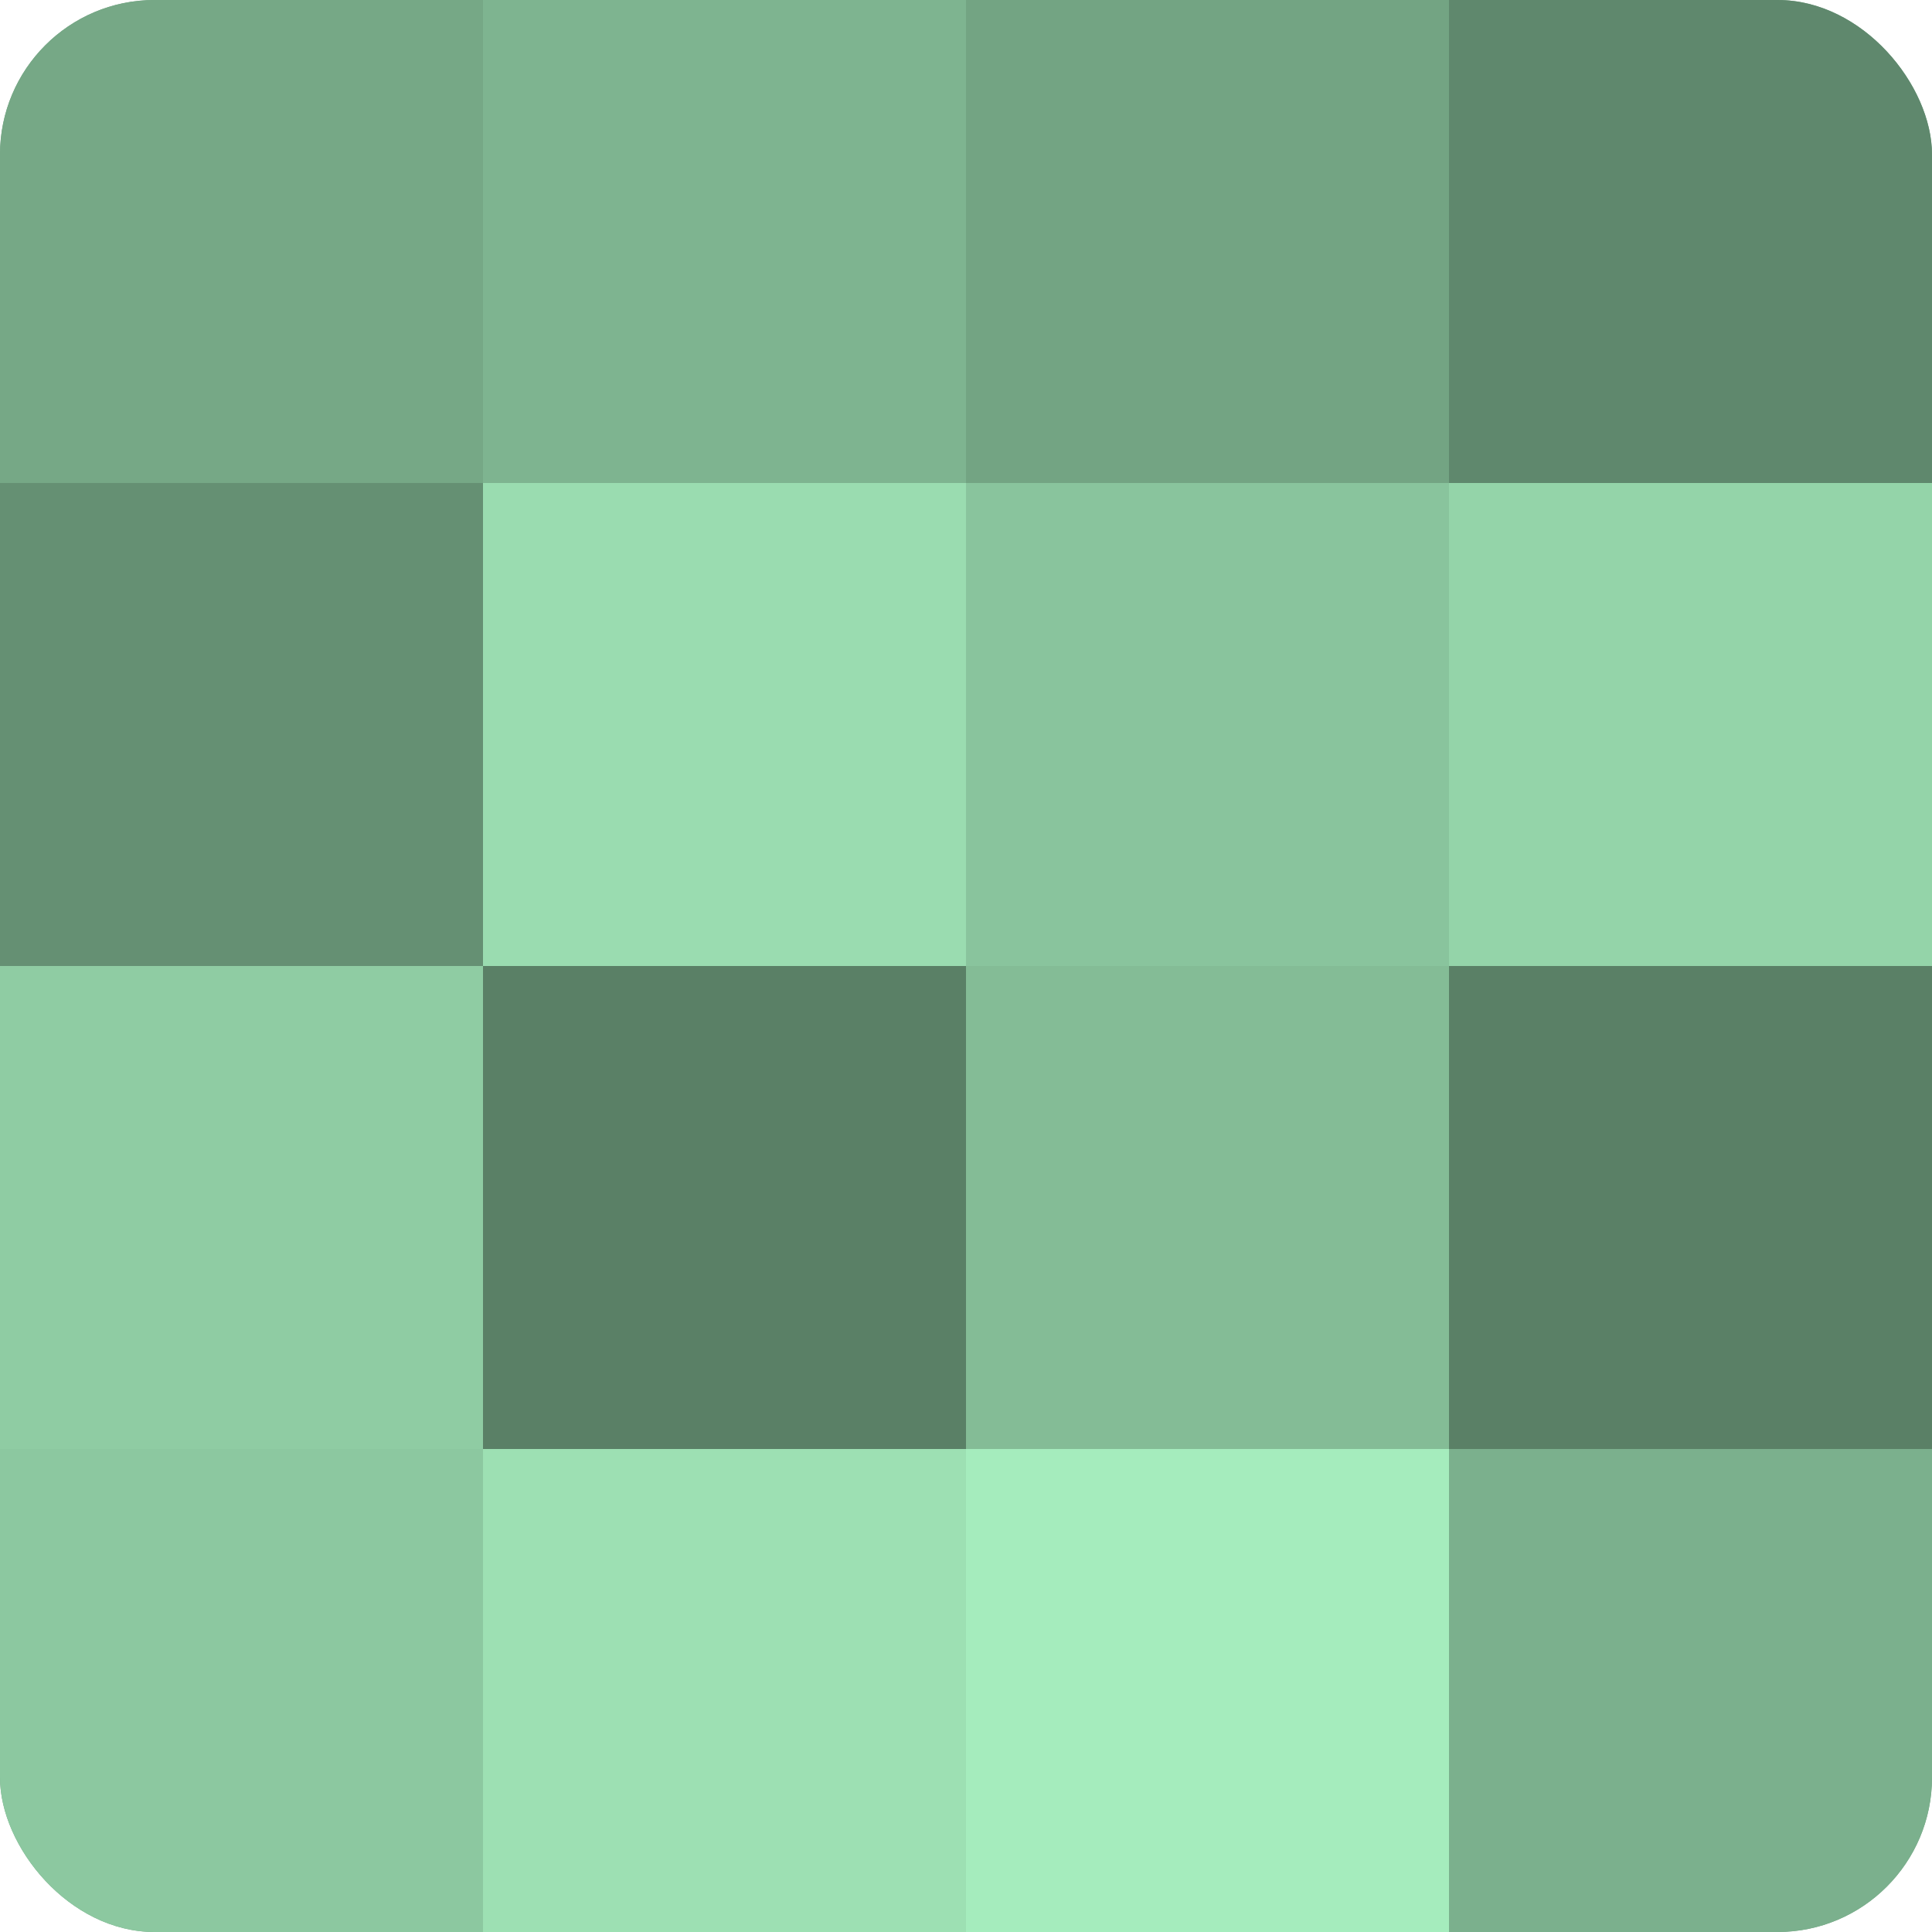
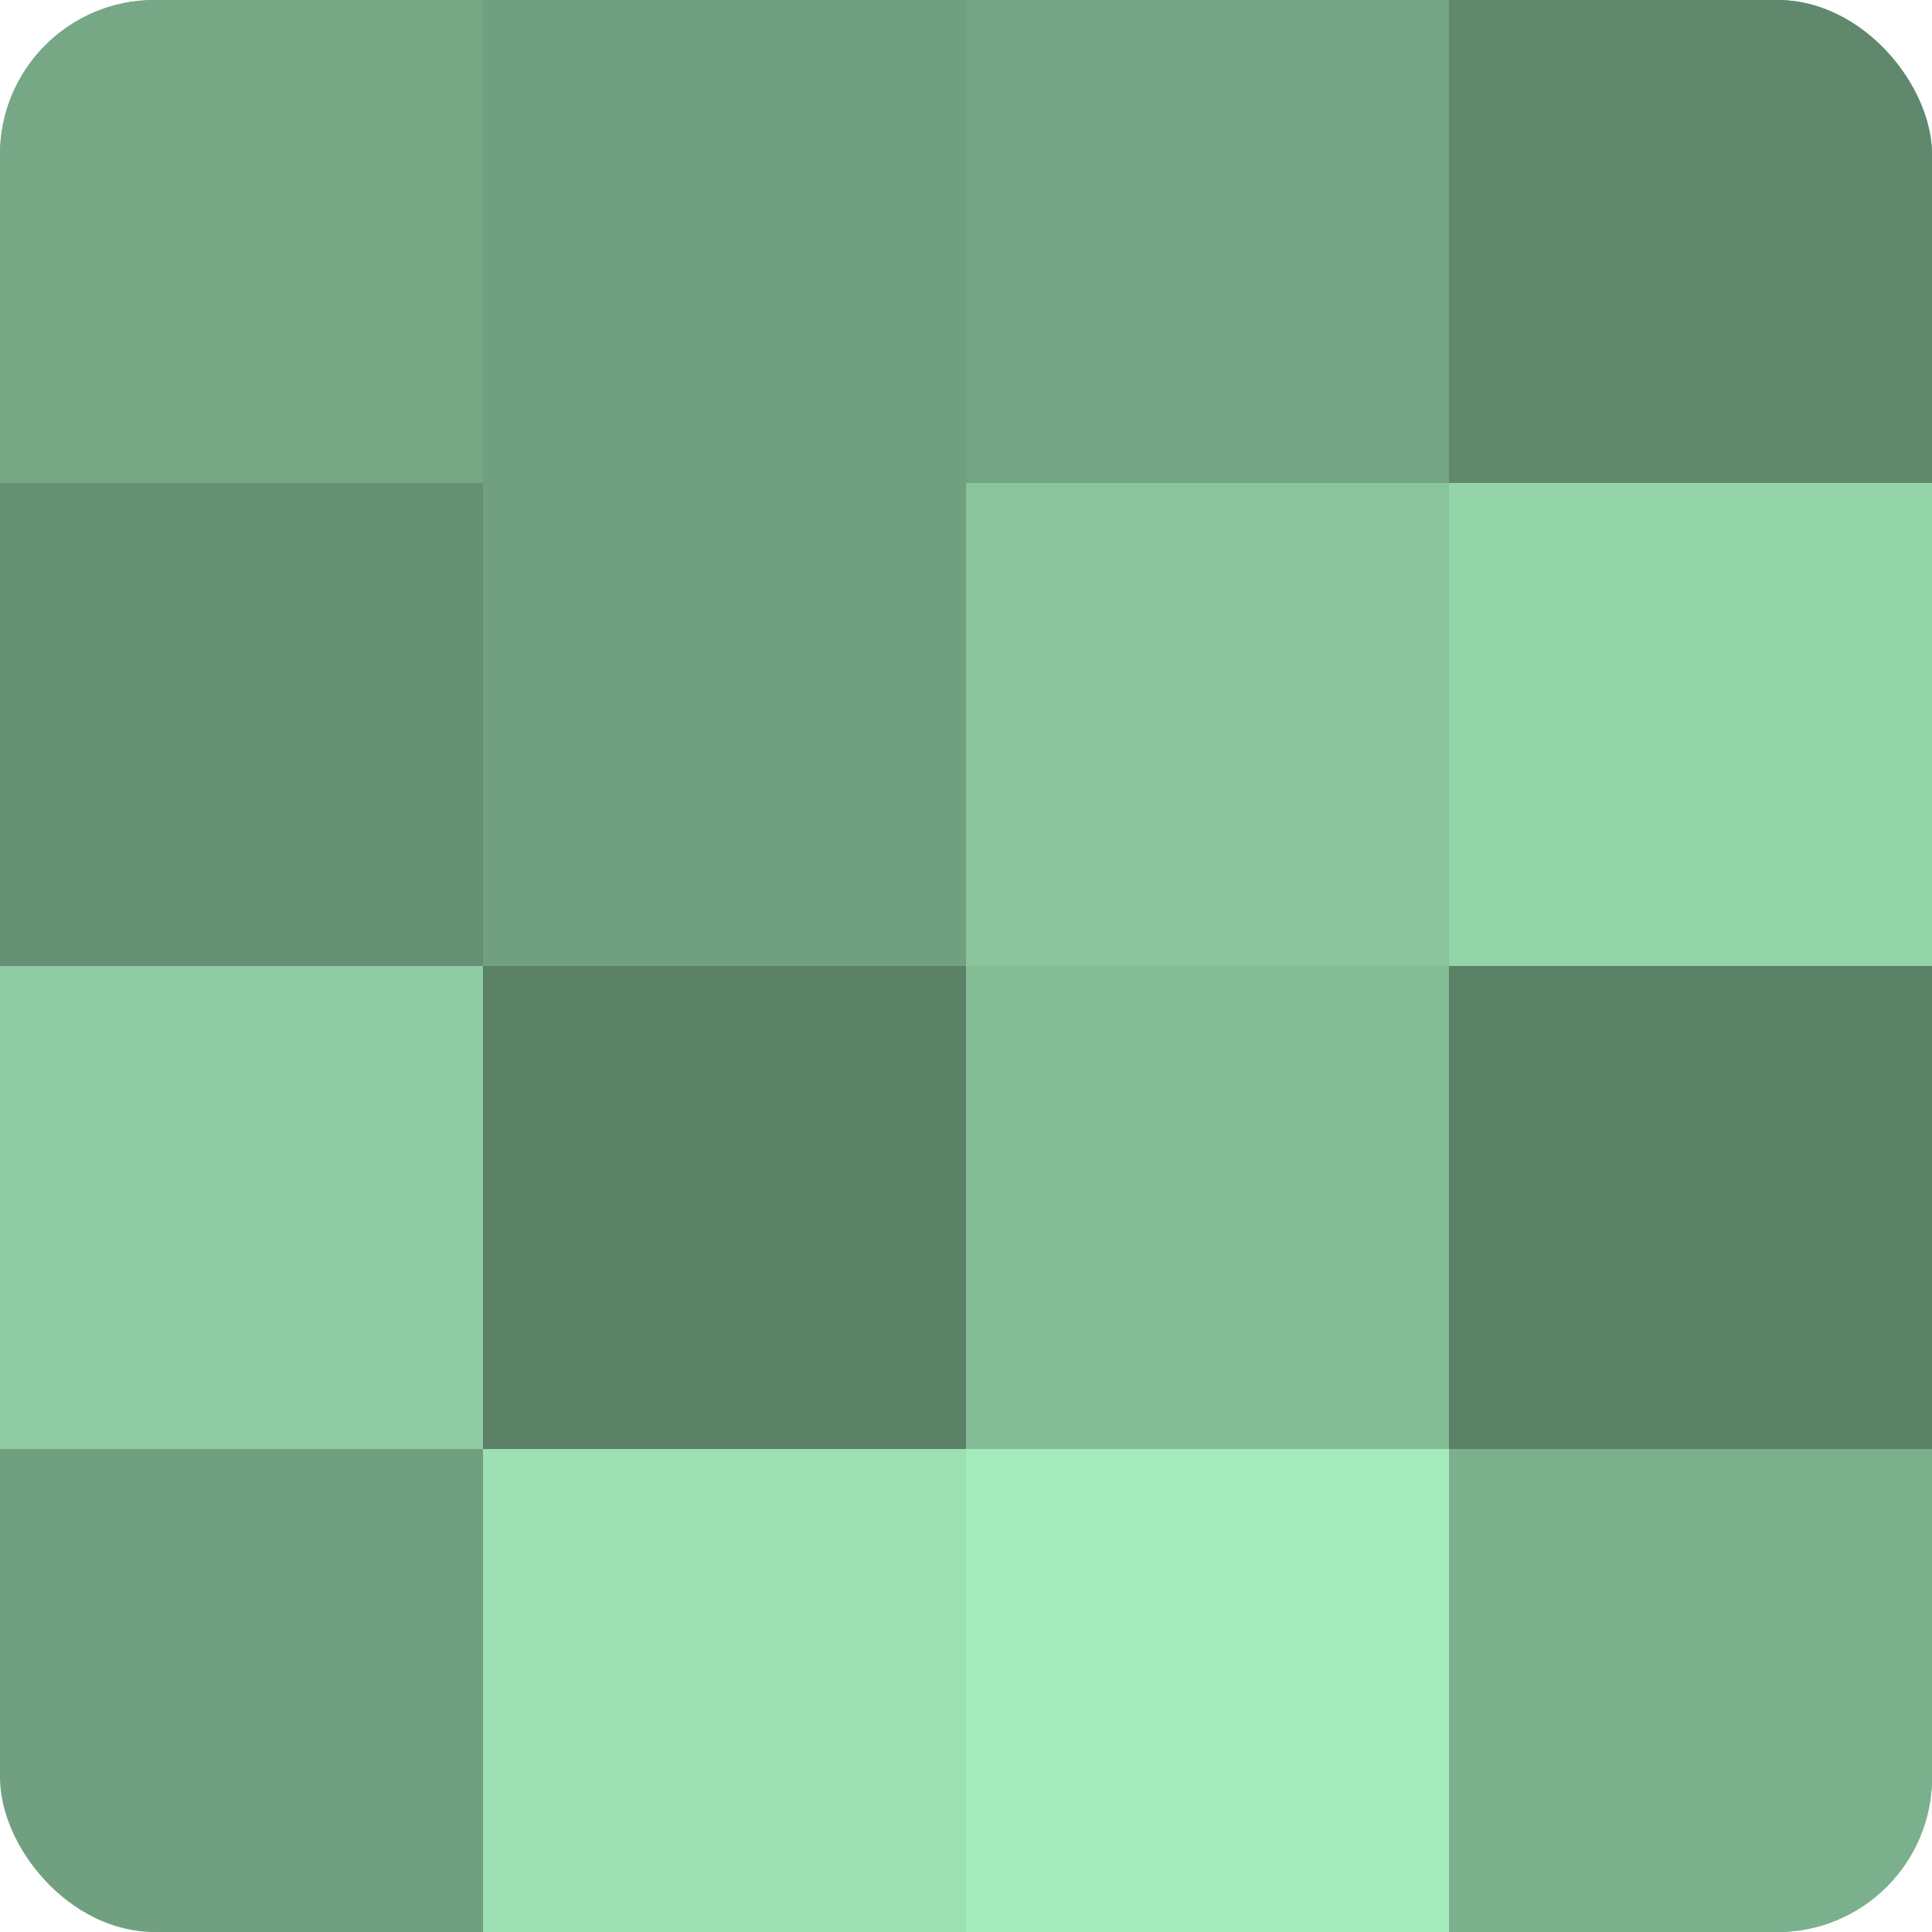
<svg xmlns="http://www.w3.org/2000/svg" width="60" height="60" viewBox="0 0 100 100" preserveAspectRatio="xMidYMid meet">
  <defs>
    <clipPath id="c" width="100" height="100">
      <rect width="100" height="100" rx="8" ry="8" />
    </clipPath>
  </defs>
  <g clip-path="url(#c)">
    <rect width="100" height="100" fill="#70a080" />
    <rect width="25" height="25" fill="#76a886" />
    <rect y="25" width="25" height="25" fill="#659073" />
    <rect y="50" width="25" height="25" fill="#8fcca3" />
-     <rect y="75" width="25" height="25" fill="#8cc8a0" />
-     <rect x="25" width="25" height="25" fill="#7eb490" />
-     <rect x="25" y="25" width="25" height="25" fill="#9adcb0" />
    <rect x="25" y="50" width="25" height="25" fill="#5a8066" />
    <rect x="25" y="75" width="25" height="25" fill="#9de0b3" />
    <rect x="50" width="25" height="25" fill="#73a483" />
    <rect x="50" y="25" width="25" height="25" fill="#89c49d" />
    <rect x="50" y="50" width="25" height="25" fill="#84bc96" />
    <rect x="50" y="75" width="25" height="25" fill="#a5ecbd" />
    <rect x="75" width="25" height="25" fill="#5f886d" />
    <rect x="75" y="25" width="25" height="25" fill="#94d4a9" />
    <rect x="75" y="50" width="25" height="25" fill="#5a8066" />
    <rect x="75" y="75" width="25" height="25" fill="#7bb08d" />
  </g>
</svg>